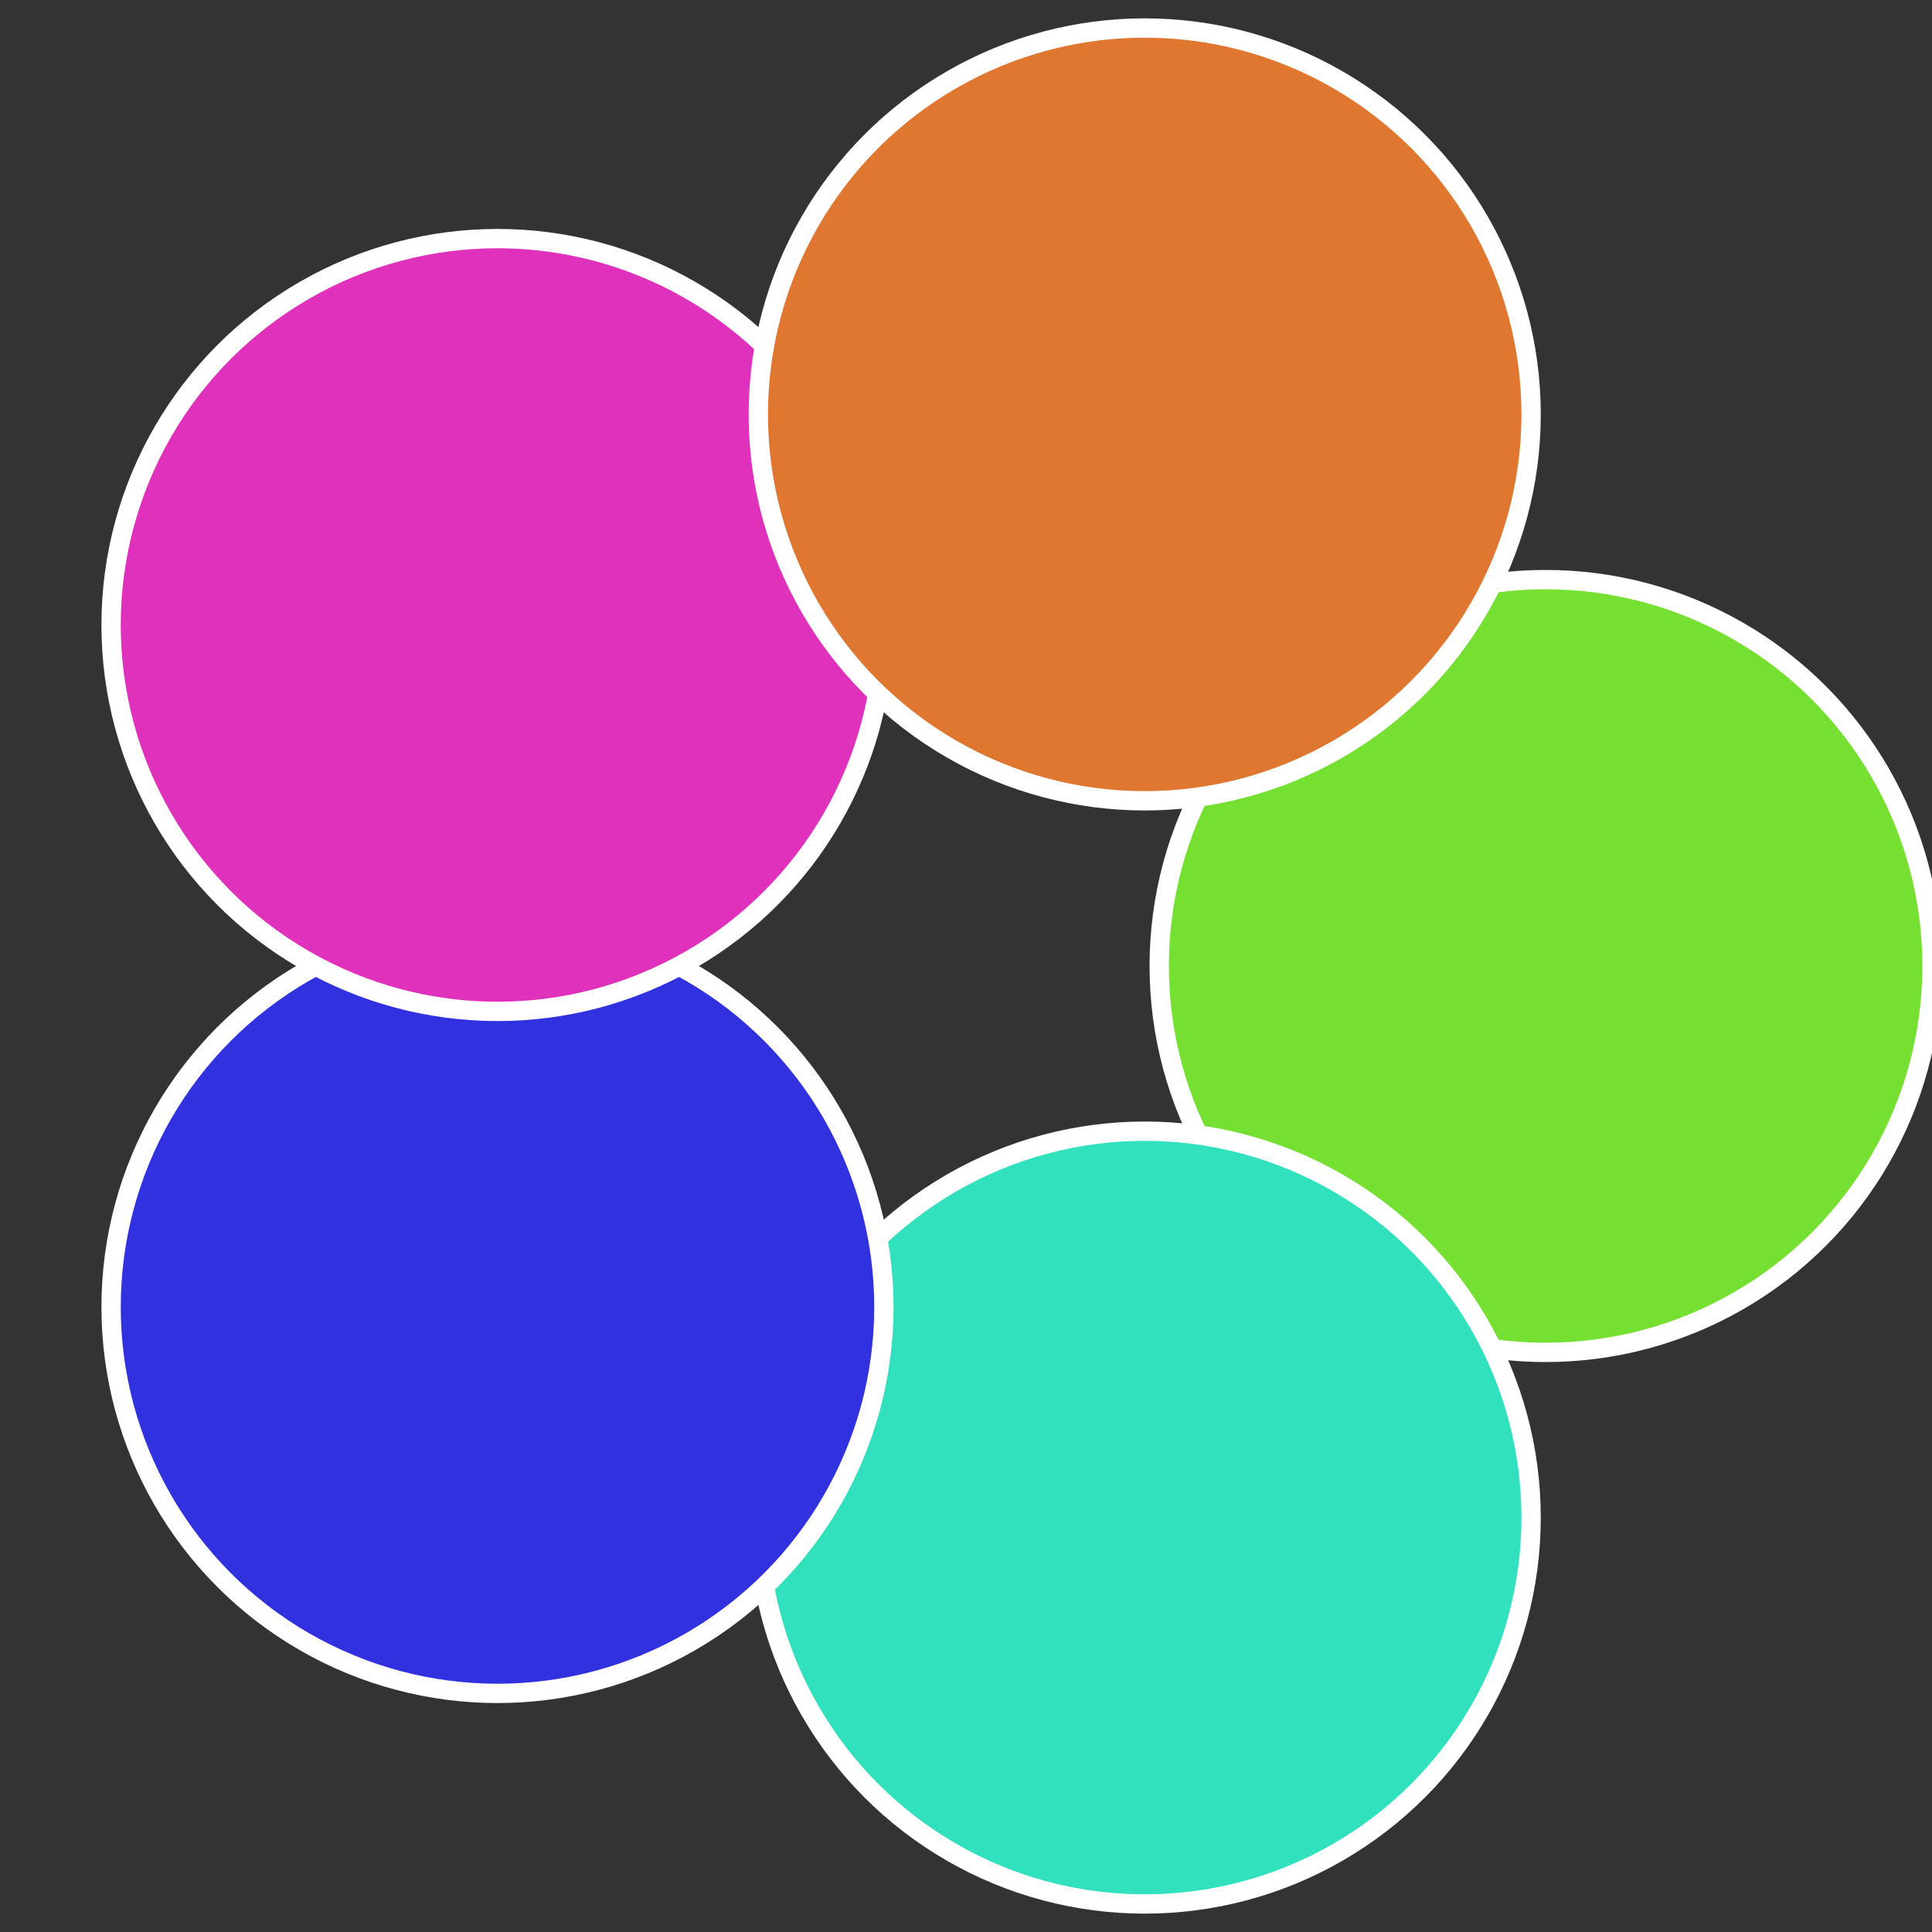
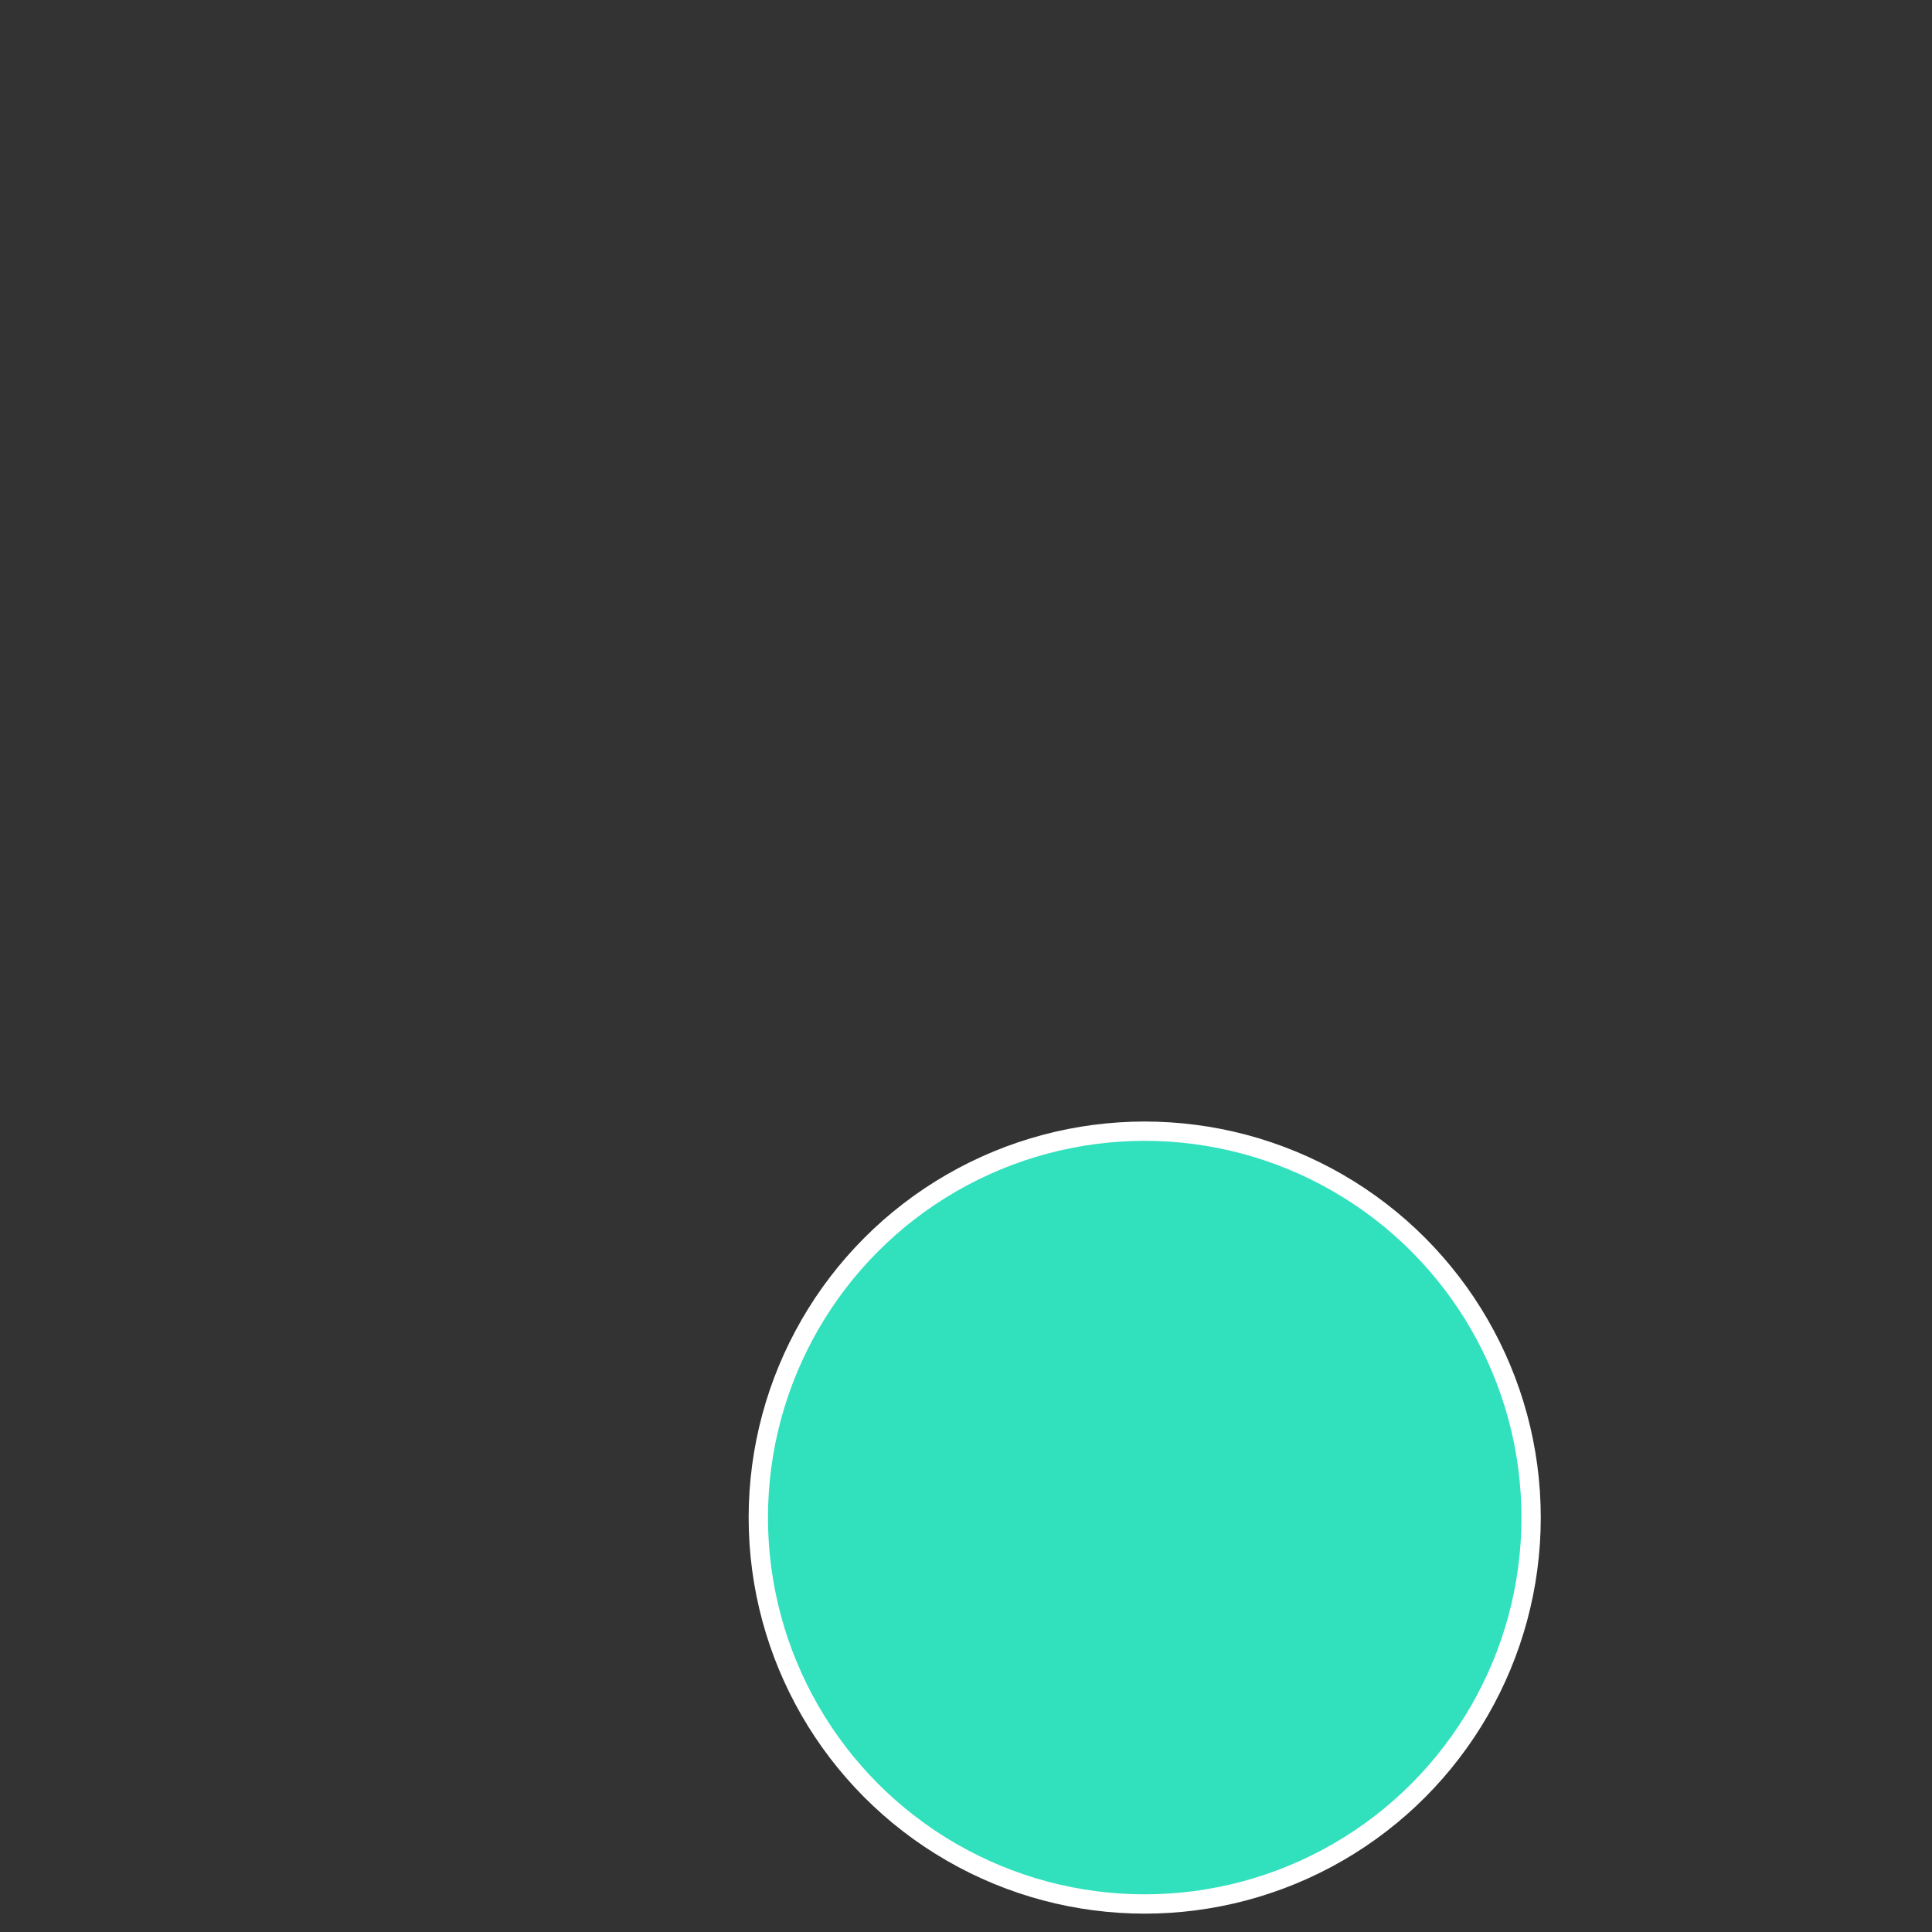
<svg xmlns="http://www.w3.org/2000/svg" width="500" height="500" viewBox="-1 -1 2 2">
  <rect x="-1" y="-1" width="2" height="2" fill="#333333" stroke="none" />
-   <circle cx="0.6" cy="0" r="0.4" fill="#75e031" stroke="#fff" stroke-width="1%" />
  <circle cx="0.185" cy="0.571" r="0.4" fill="#31e0bd" stroke="#fff" stroke-width="1%" />
-   <circle cx="-0.485" cy="0.353" r="0.4" fill="#3131e0" stroke="#fff" stroke-width="1%" />
-   <circle cx="-0.485" cy="-0.353" r="0.4" fill="#e031bd" stroke="#fff" stroke-width="1%" />
-   <circle cx="0.185" cy="-0.571" r="0.4" fill="#e07731" stroke="#fff" stroke-width="1%" />
</svg>